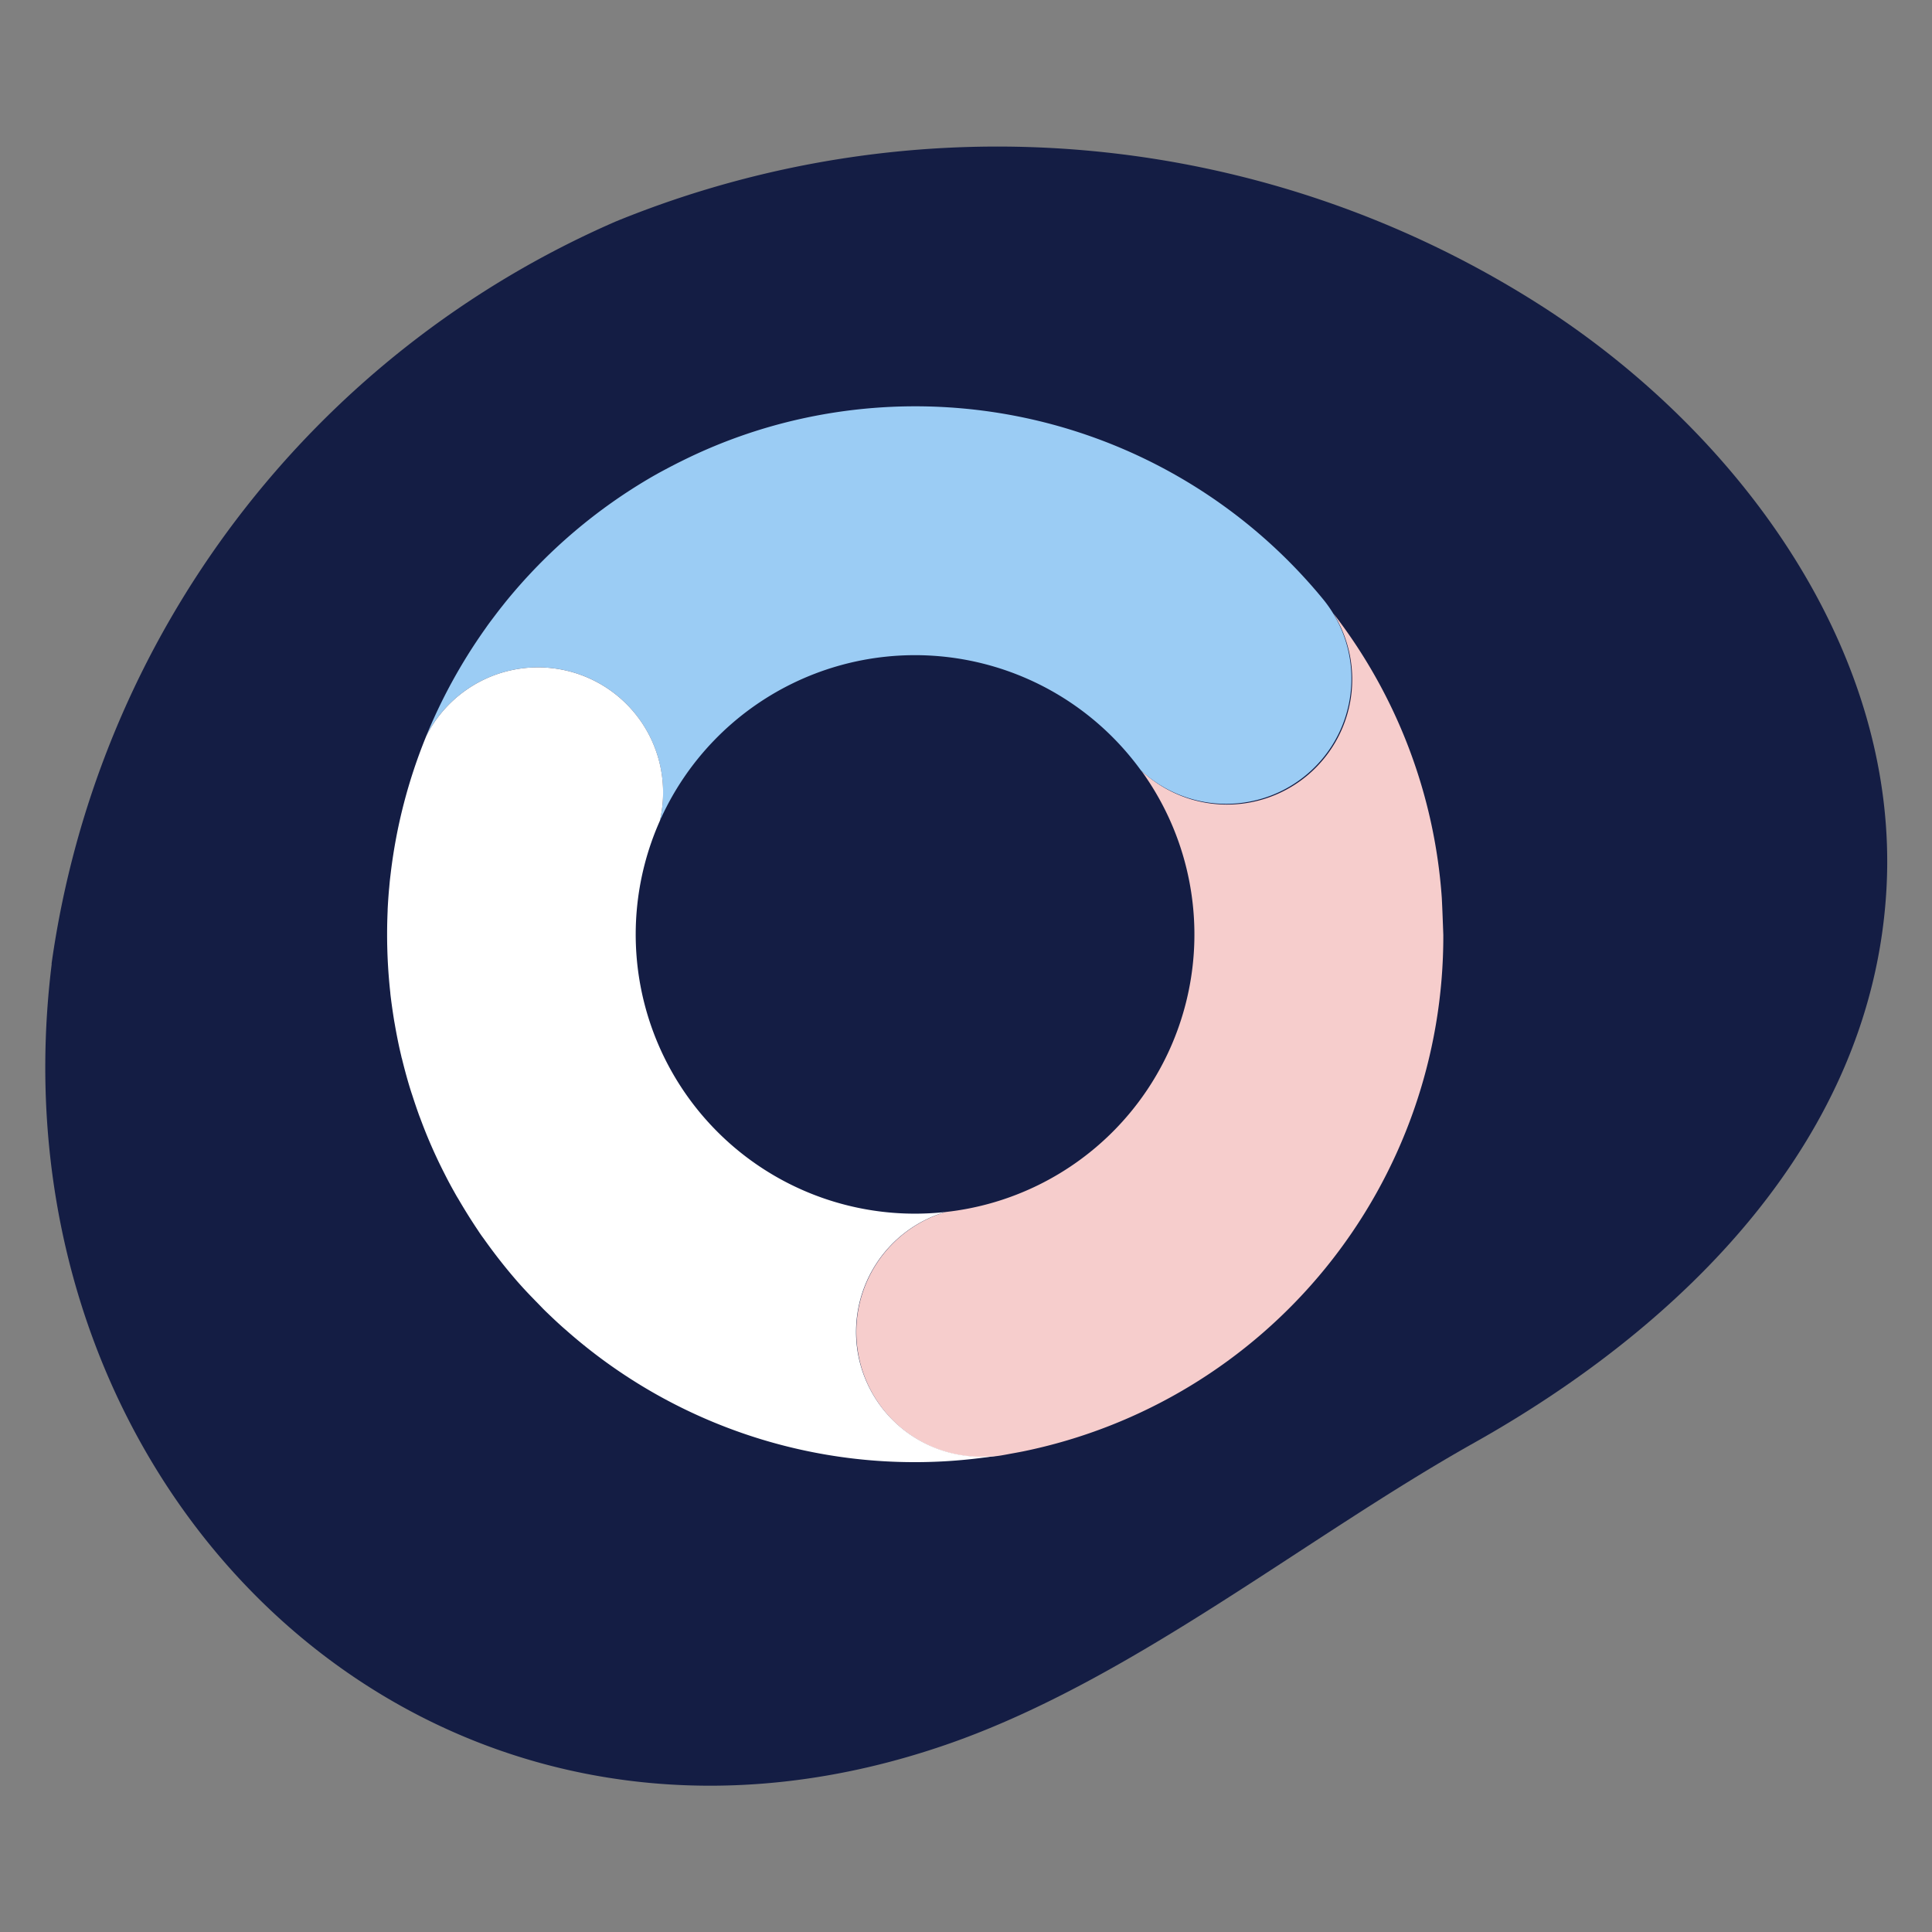
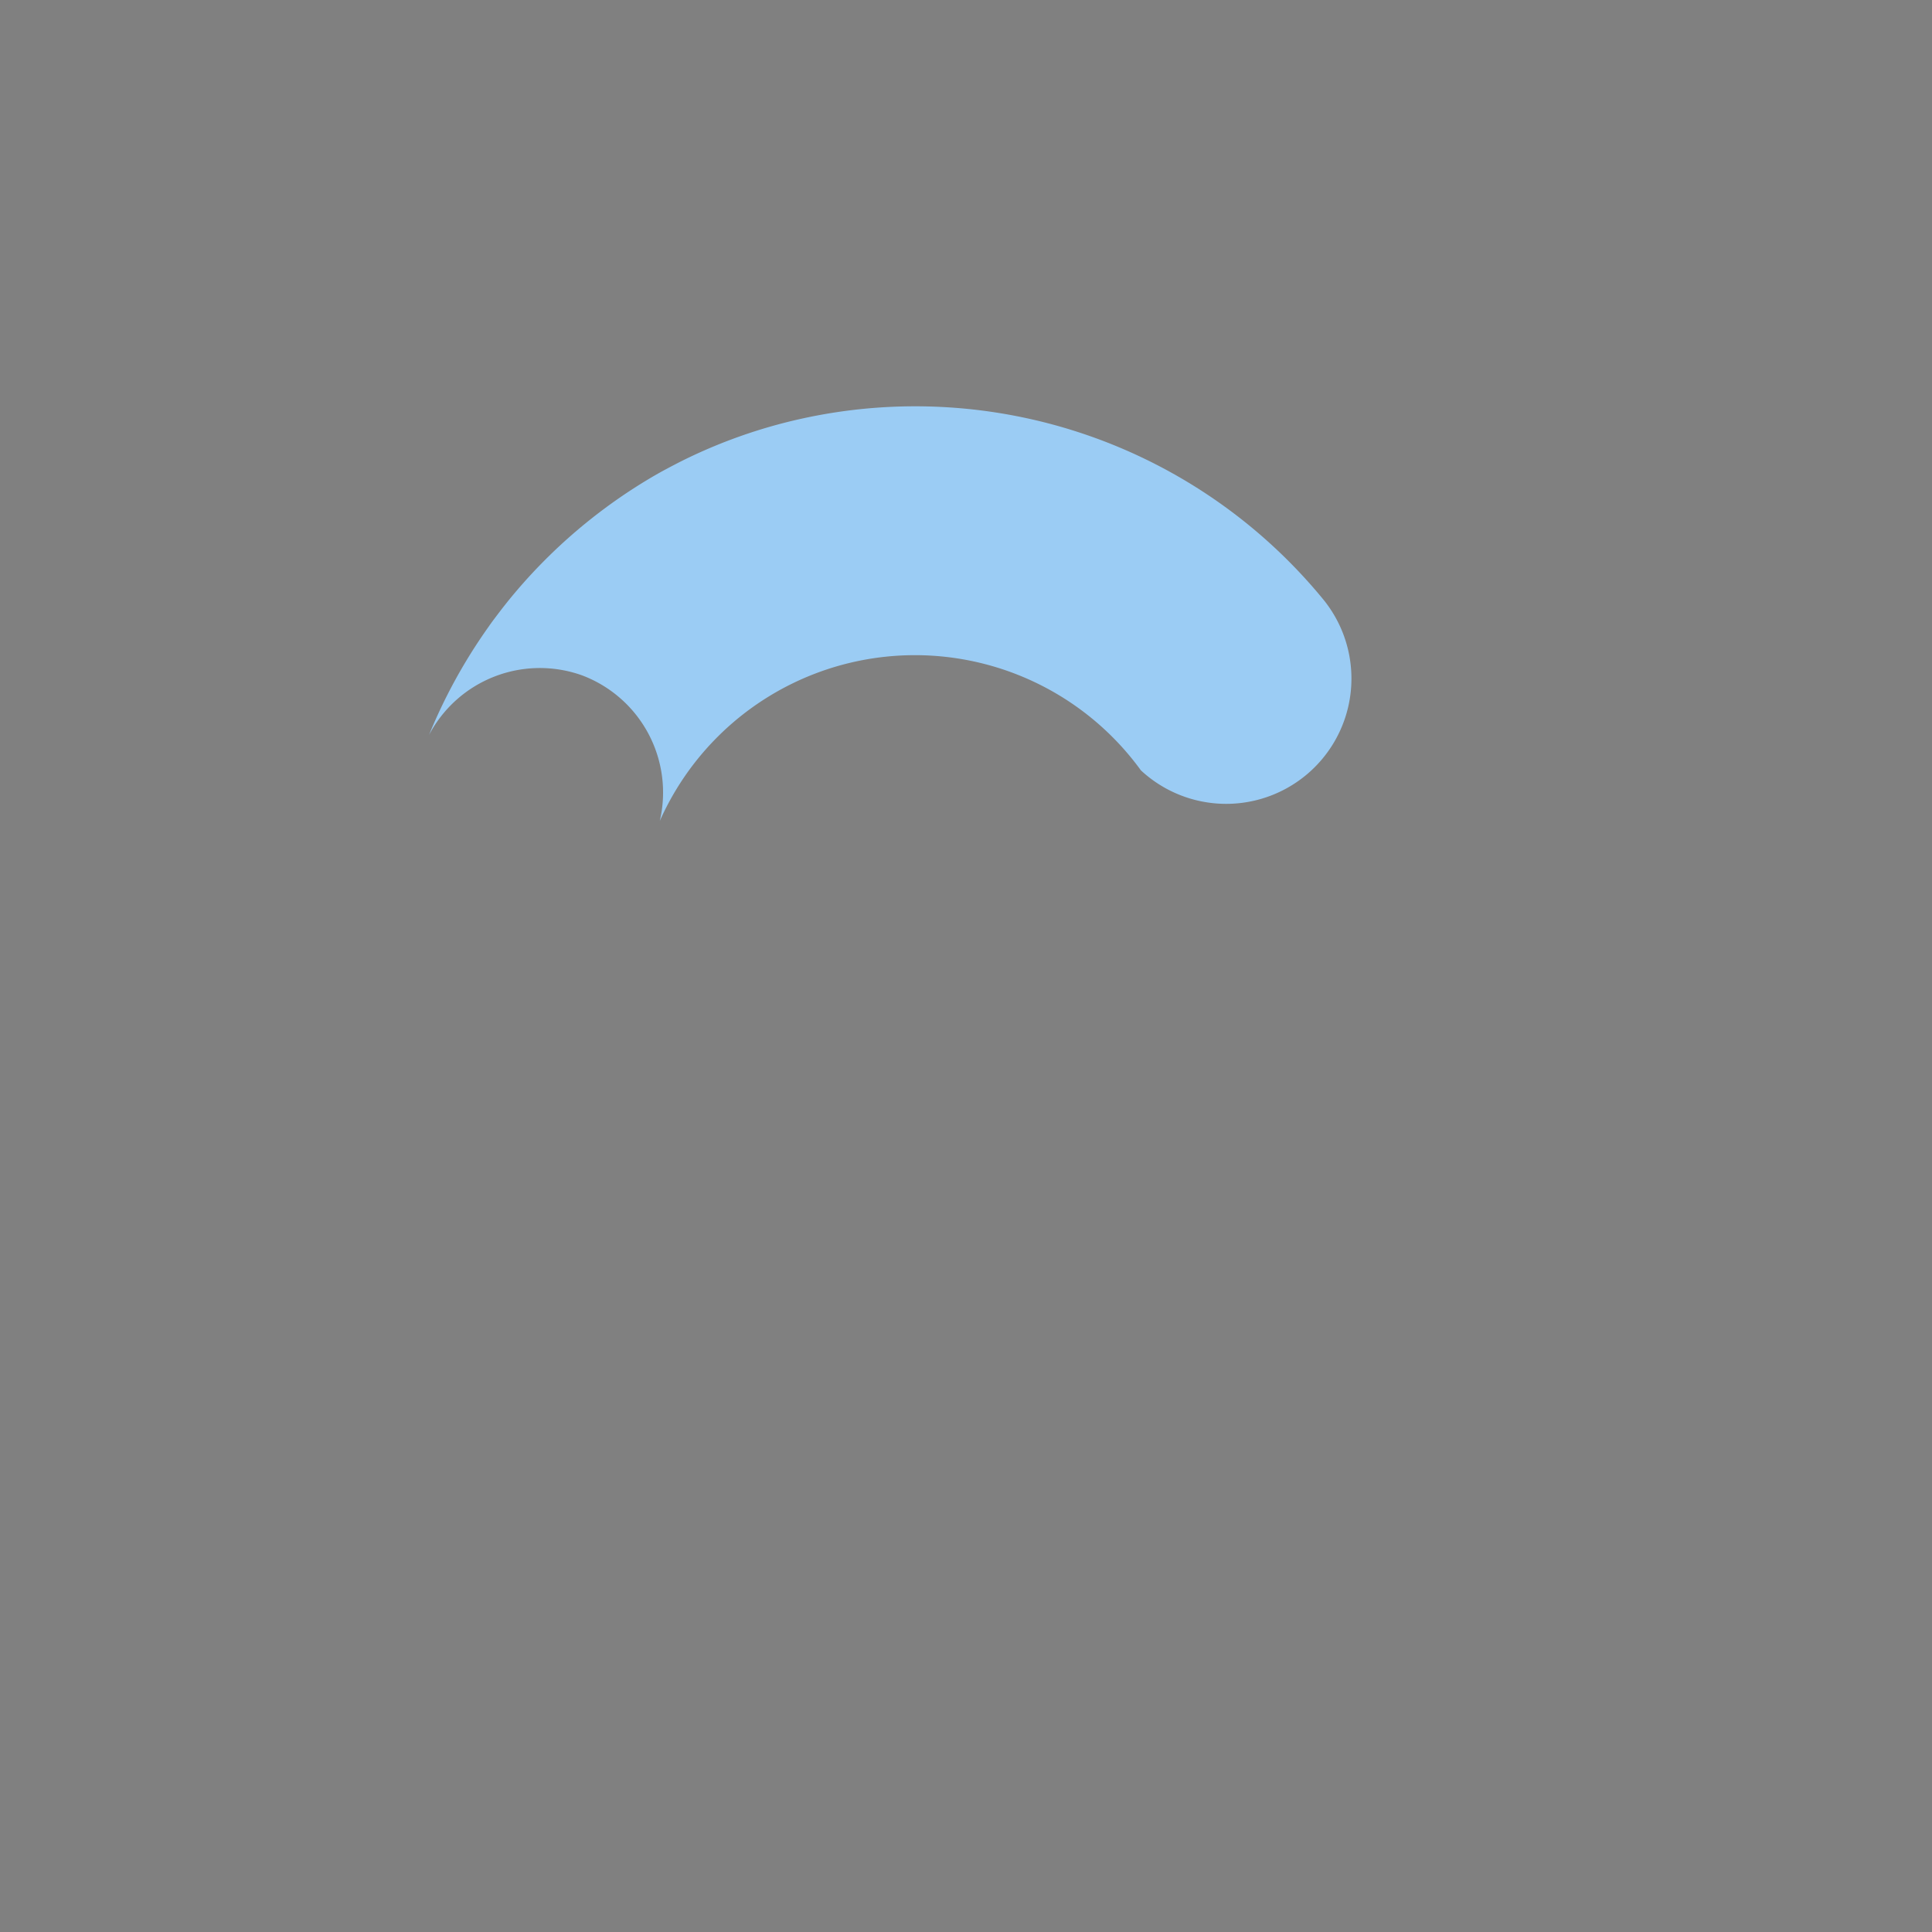
<svg xmlns="http://www.w3.org/2000/svg" viewBox="0 0 43.63 43.63">
  <rect x="0" y="0" width="43.63" height="43.63" fill="#808080" stroke="none" />
  <g id="Group_1154" data-name="Group 1154">
    <g id="Group_114" data-name="Group 114">
-       <path id="Path_283" data-name="Path 283" d="M1.164,21.768a21.542,21.542,0,0,1,12.753-16.771,22.784,22.784,0,0,1,21.016,1.99c4.421,2.889,7.961,7.782,7.669,13.08-.313,5.694-4.653,9.9-9.307,12.513-3.811,2.139-7.682,5.317-11.8,6.775-11.746,4.152-21.808-5.627-20.327-17.588" fill="#141d44" />
-     </g>
+       </g>
    <g id="Group_1156" data-name="Group 1156">
-       <path id="Path_2709" data-name="Path 2709" d="M32.56,20.278a11.853,11.853,0,0,0-2.451-6.429,2.826,2.826,0,0,1-4.34,3.548,6.305,6.305,0,0,1-4.419,9.974,2.827,2.827,0,0,0,.811,5.534,2.876,2.876,0,0,0,.43-.034c.072-.012.144-.025.216-.039.1-.018.2-.036.3-.056a11.869,11.869,0,0,0,9.487-11.662C32.584,20.837,32.574,20.555,32.56,20.278Z" fill="#f6cdcc" />
-       <path id="Path_2710" data-name="Path 2710" d="M13.146,15.252a2.827,2.827,0,0,1,1.754,3.287,6.306,6.306,0,0,1,10.865-1.142,2.829,2.829,0,0,0,4.128-3.848,11.916,11.916,0,0,0-11.8-4.092,11.74,11.74,0,0,0-2.7.955l-.067.033c-.072.036-.142.073-.212.109-.1.053-.2.106-.3.162l-.067.038a12.049,12.049,0,0,0-3.342,2.854l-.069.087c-.064.08-.126.162-.188.244-.042.056-.085.112-.126.169-.029.04-.057.082-.086.122a12.116,12.116,0,0,0-1.314,2.4A2.828,2.828,0,0,1,13.146,15.252Z" fill="#9bccf4" />
-       <path id="Path_2711" data-name="Path 2711" d="M19.37,30.539a2.826,2.826,0,0,1,1.976-3.168,6.408,6.408,0,0,1-.683.037,6.306,6.306,0,0,1-5.762-8.87,2.826,2.826,0,0,0-5.276-1.913,11.9,11.9,0,0,0-.8,3.081c-.009.077-.019.154-.026.231-.005.057-.01.115-.016.172-.012.144-.022.288-.029.432v.025q-.012.266-.012.532a12.058,12.058,0,0,0,.073,1.329v.011c.023.2.052.4.084.6.007.044.016.087.023.131q.041.232.09.462.026.117.054.235c0,.013.007.025.01.038q.036.147.075.293.045.168.095.335c.021.069.042.136.064.2.046.143.094.286.145.428.01.029.021.057.032.085.063.17.129.339.2.507q.164.387.353.756l.039.077q.088.171.182.337c.027.048.055.1.083.143q.132.227.272.448c.057.089.115.179.174.266q.064.1.131.189c.228.322.47.633.729.933l.024.028c.12.137.245.272.371.4.064.067.129.132.194.2s.125.124.189.185q.119.114.242.225c.046.042.093.082.14.123a11.886,11.886,0,0,0,9.775,2.8,2.876,2.876,0,0,1-.43.034A2.829,2.829,0,0,1,19.37,30.539Z" fill="#fff" />
+       <path id="Path_2710" data-name="Path 2710" d="M13.146,15.252a2.827,2.827,0,0,1,1.754,3.287,6.306,6.306,0,0,1,10.865-1.142,2.829,2.829,0,0,0,4.128-3.848,11.916,11.916,0,0,0-11.8-4.092,11.74,11.74,0,0,0-2.7.955c-.072.036-.142.073-.212.109-.1.053-.2.106-.3.162l-.067.038a12.049,12.049,0,0,0-3.342,2.854l-.069.087c-.064.08-.126.162-.188.244-.042.056-.085.112-.126.169-.029.04-.057.082-.086.122a12.116,12.116,0,0,0-1.314,2.4A2.828,2.828,0,0,1,13.146,15.252Z" fill="#9bccf4" />
    </g>
  </g>
</svg>